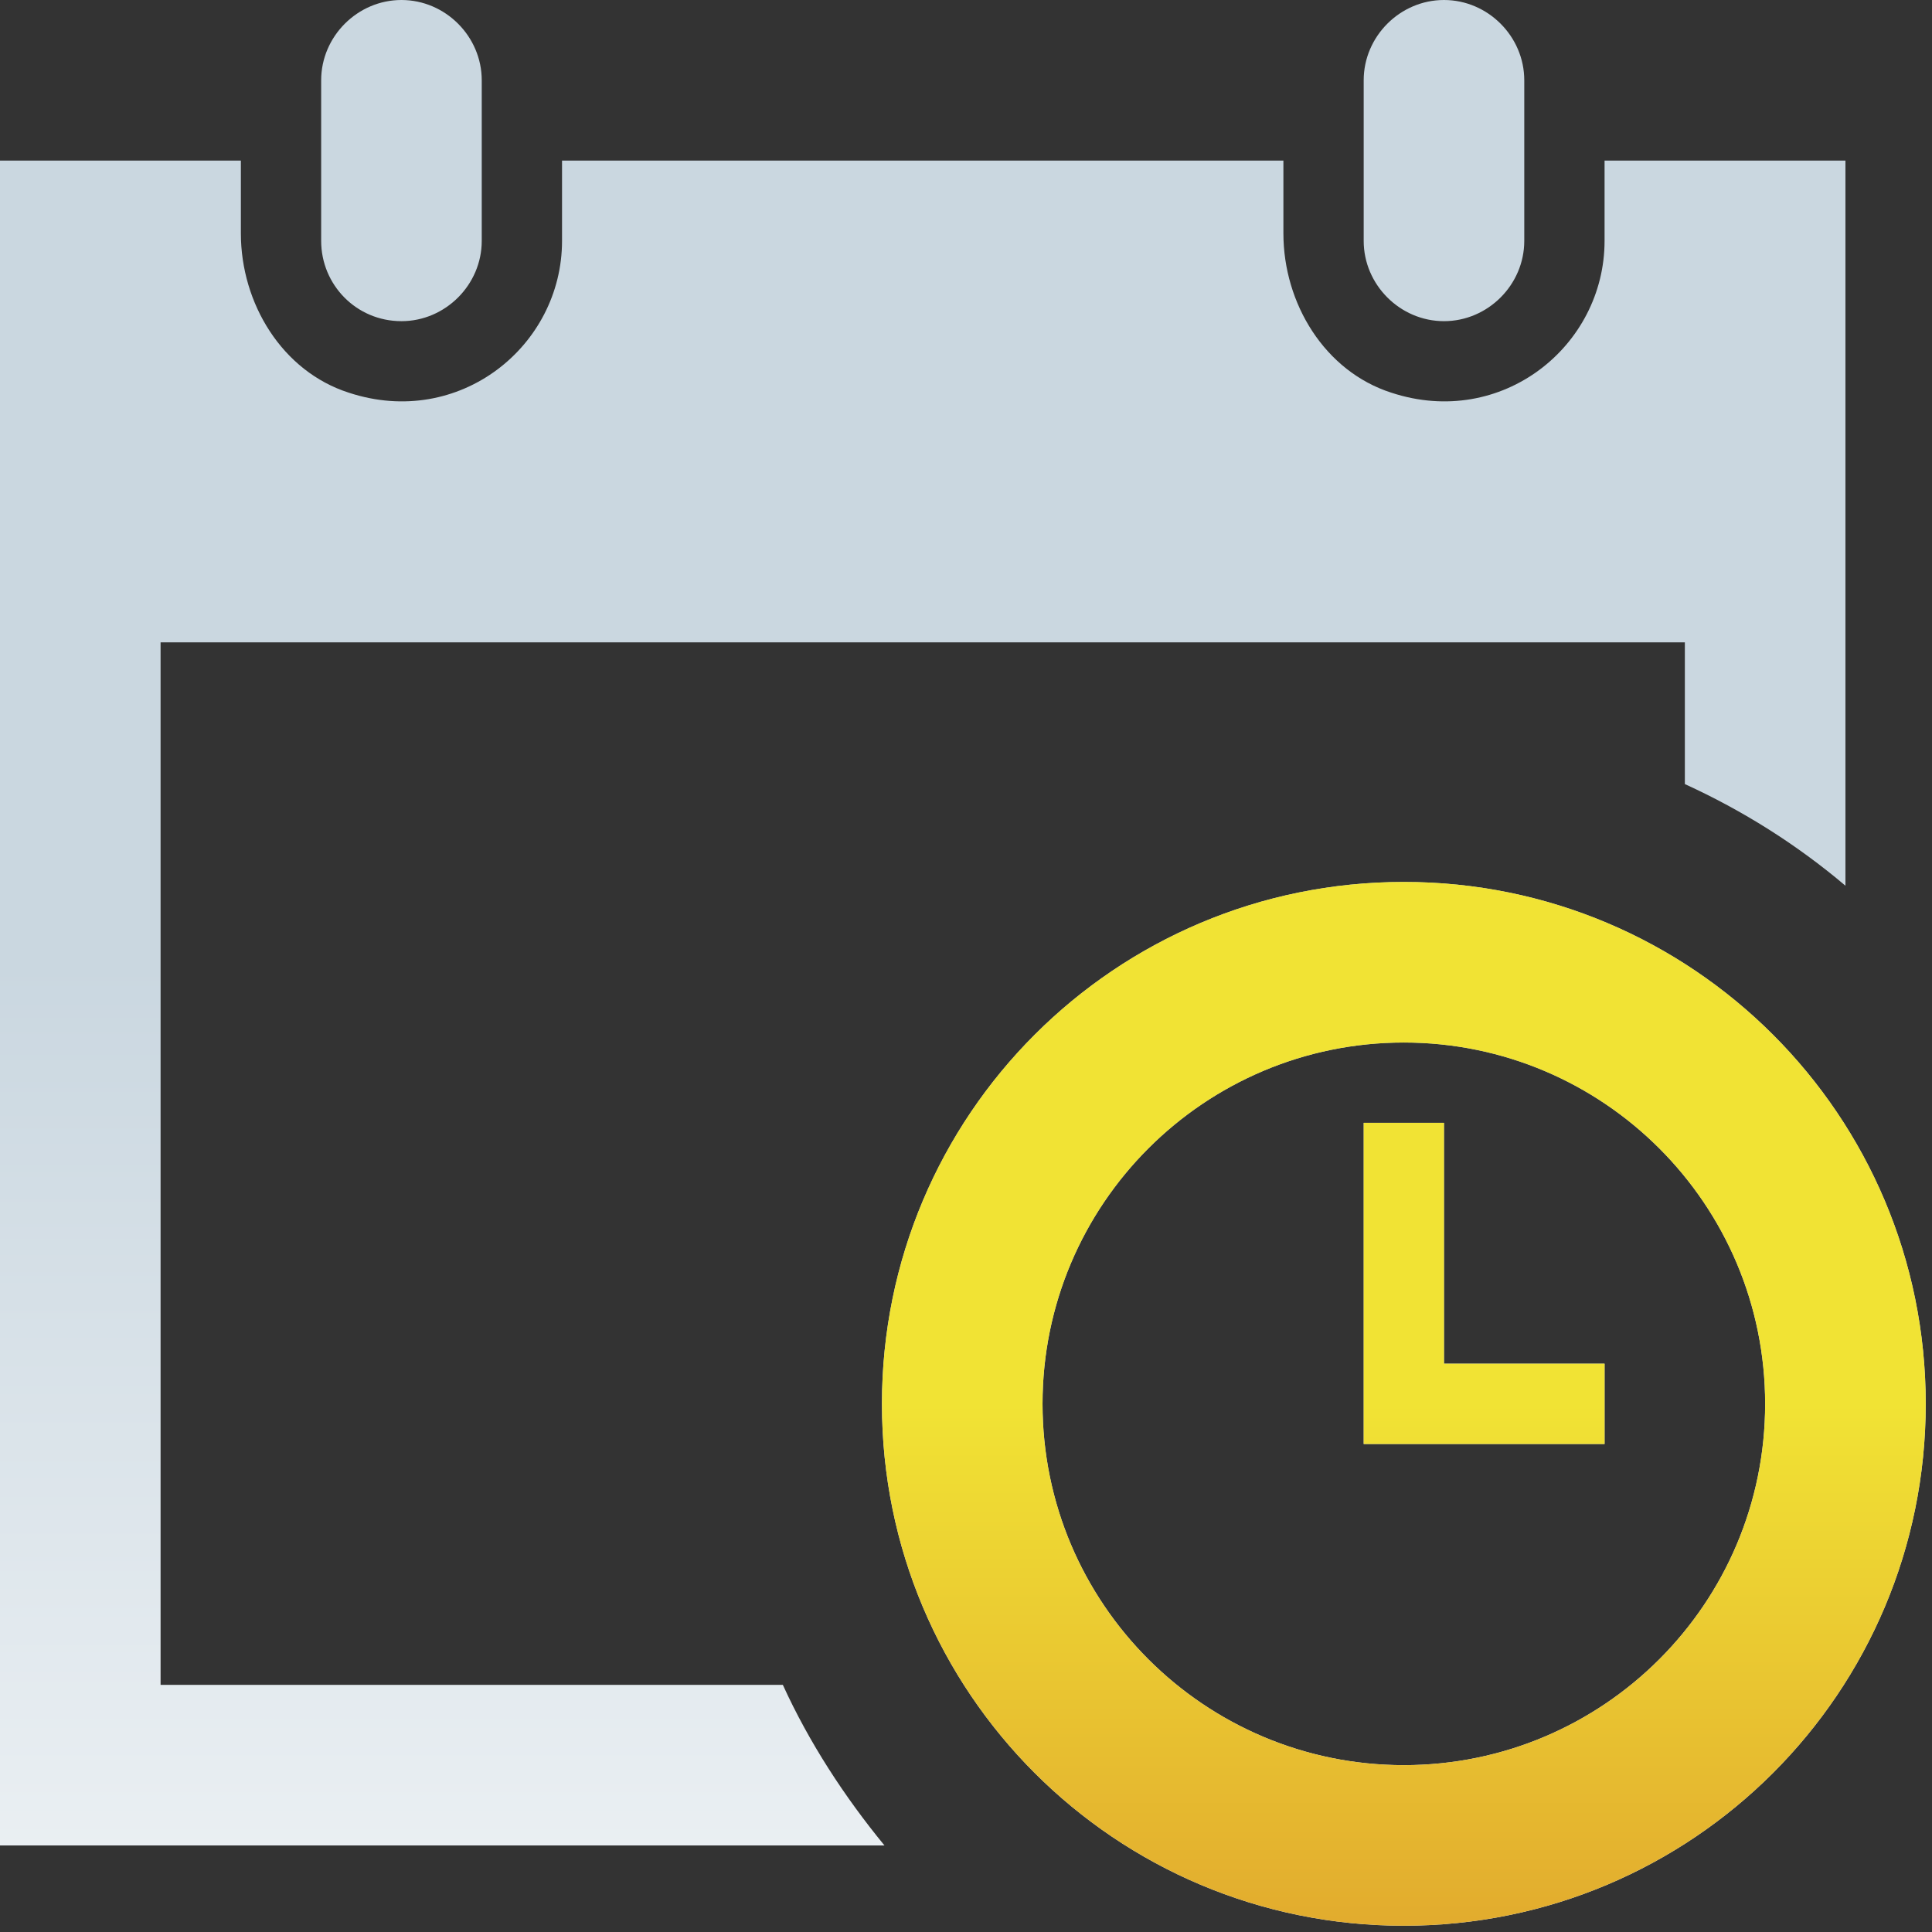
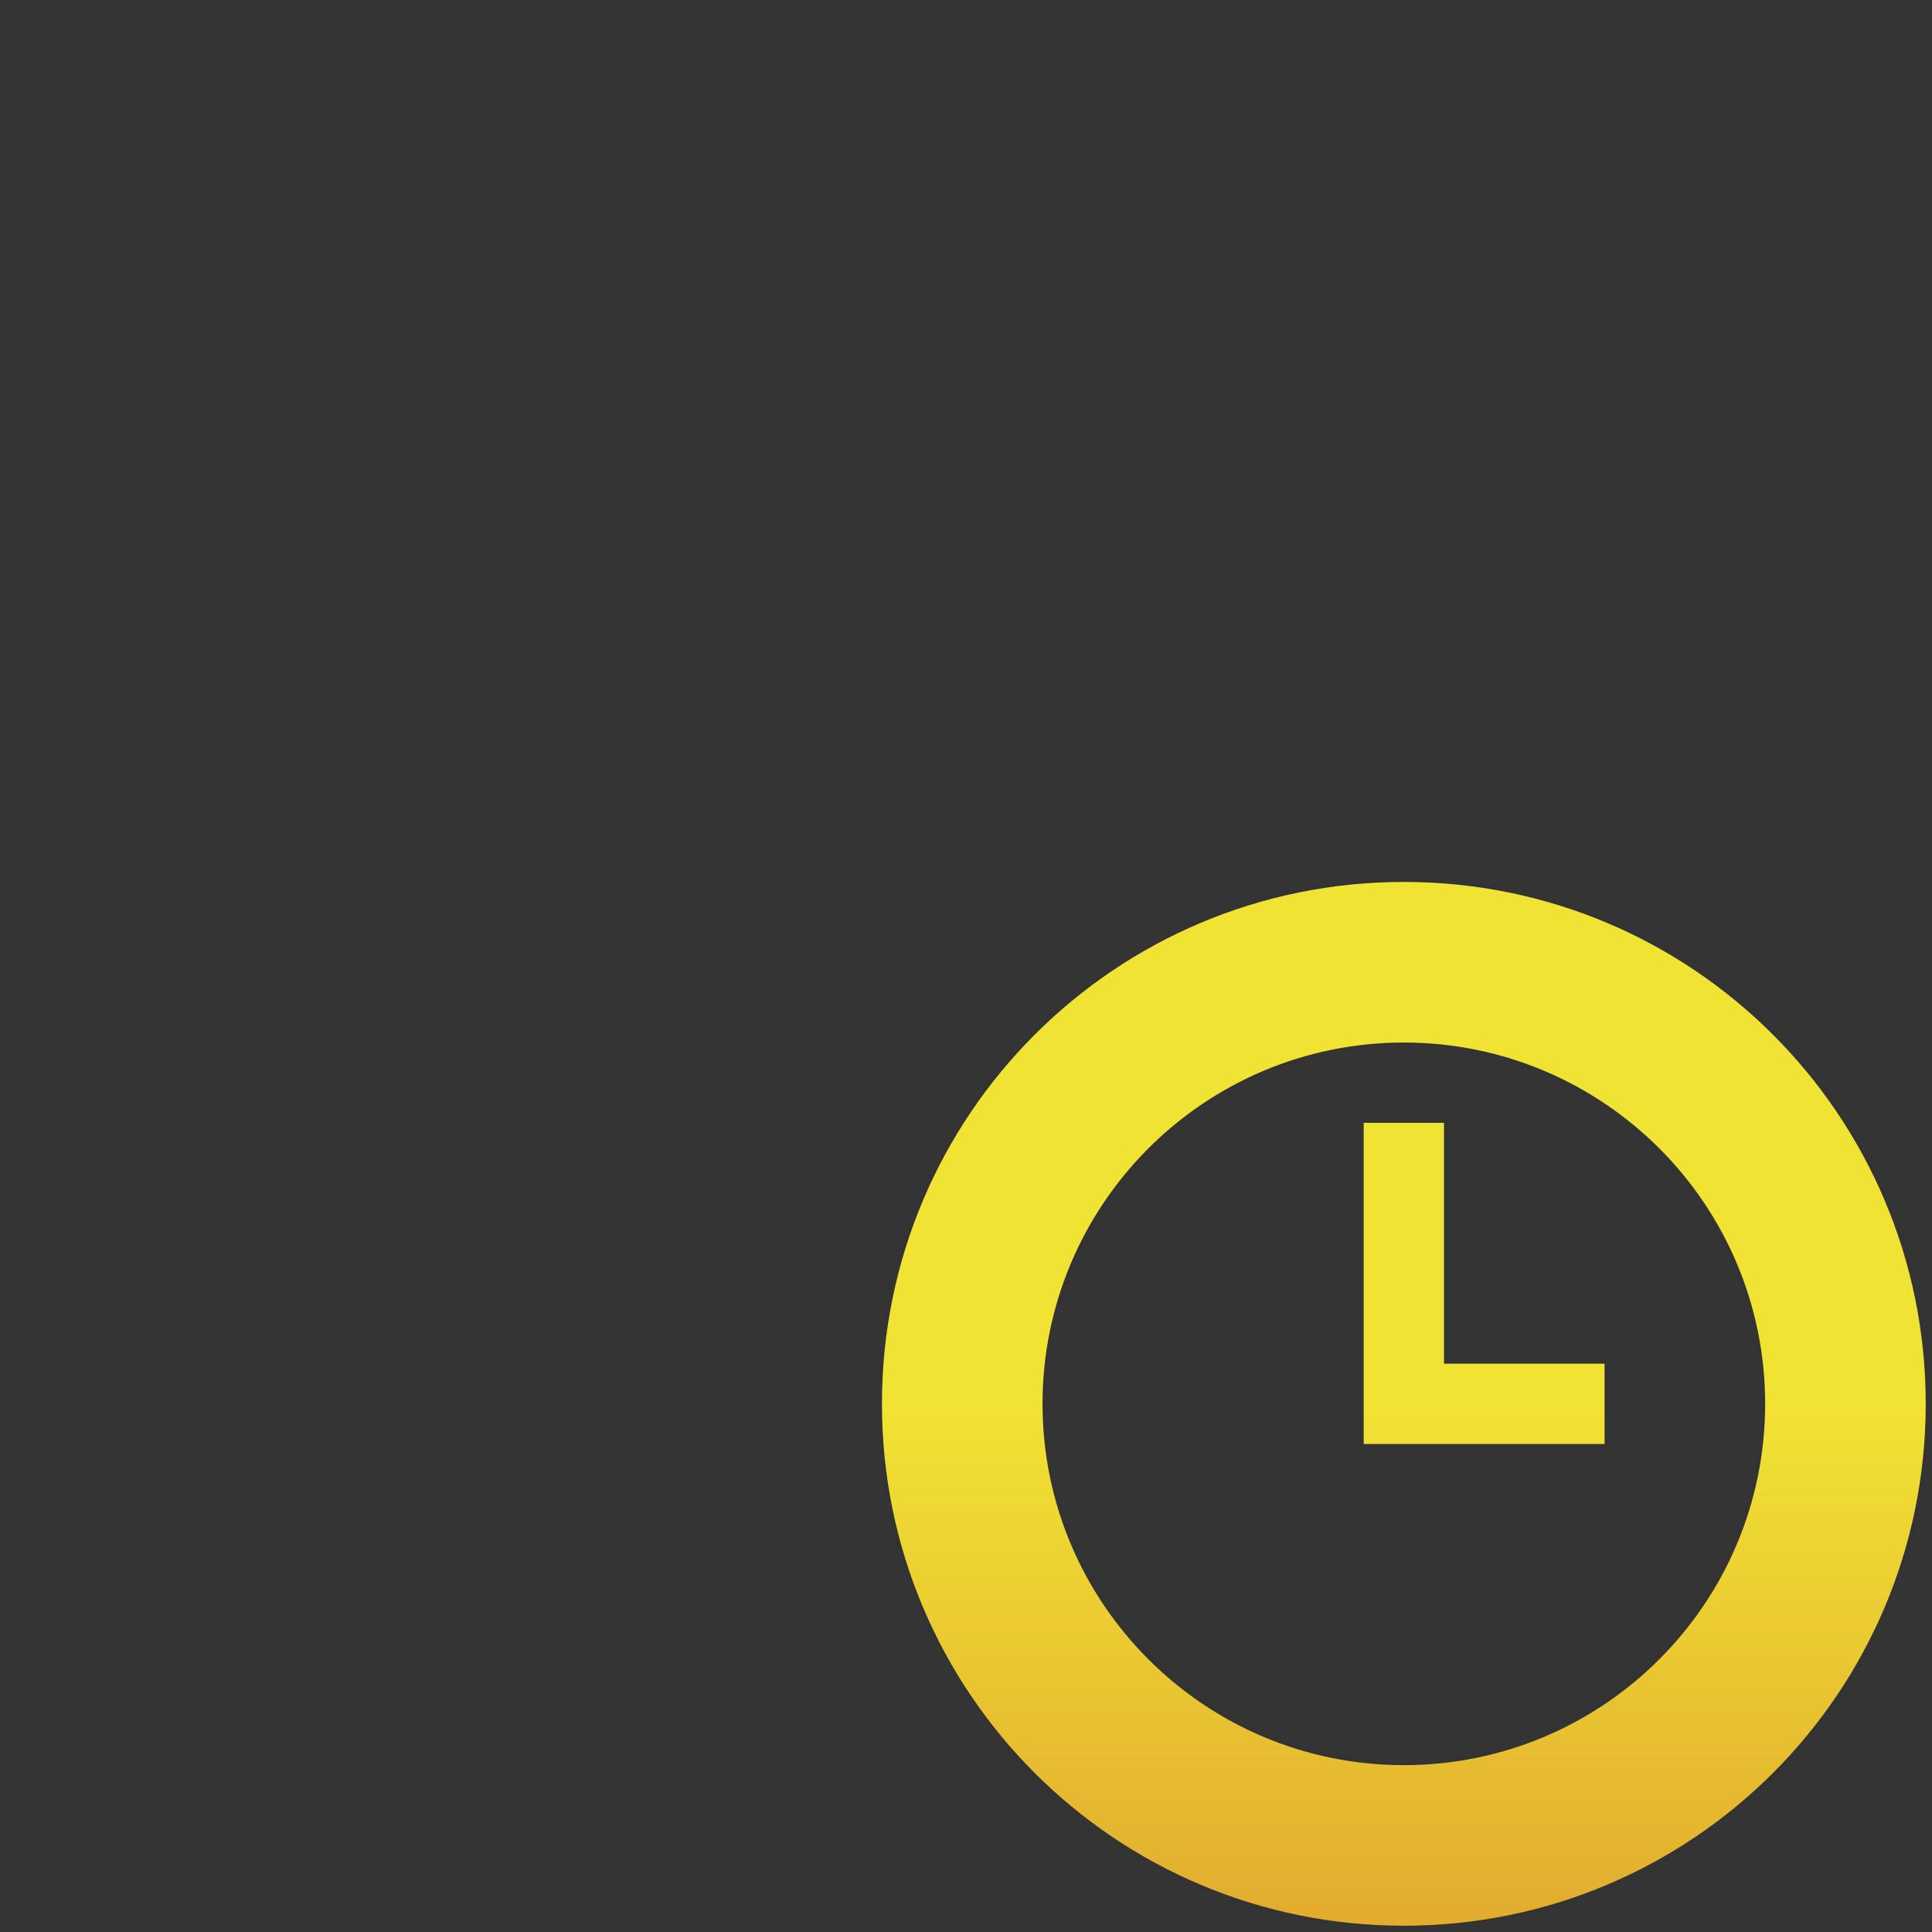
<svg xmlns="http://www.w3.org/2000/svg" xml:space="preserve" id="Calque_1" width="153.5" height="153.5" x="0" y="0" style="enable-background:new 0 0 153.5 153.5" version="1.1" viewBox="0 0 154 154">
  <rect x="0" y="0" width="154" height="154" fill="#333333" stroke="none" />
  <style>.st1{fill:url(#SVGID_00000093144158564537686860000015836651728157267109_)}</style>
  <linearGradient id="SVGID_1_" x1="76.728" x2="76.728" y1="76.728" y2="194.295" gradientUnits="userSpaceOnUse">
    <stop offset="0" style="stop-color:#cad7e0" />
    <stop offset="1" style="stop-color:#fff" />
    <stop offset="1" style="stop-color:#fff" />
  </linearGradient>
-   <path d="M108.7 19.2V6.4c0-3.5 2.9-6.4 6.4-6.4s6.4 2.9 6.4 6.4v12.8c0 3.5-2.9 6.4-6.4 6.4s-6.4-2.9-6.4-6.4zM32 25.6c3.5 0 6.4-2.9 6.4-6.4V6.4C38.4 2.9 35.5 0 32 0s-6.4 2.9-6.4 6.4v12.8c0 3.5 2.8 6.4 6.4 6.4zm83.1 83.1V89.5h-6.4v25.6h19.2v-6.4h-12.8zm-32 3.2c0 15.9 12.9 28.8 28.8 28.8s28.8-12.9 28.8-28.8-12.9-28.8-28.8-28.8S83.1 96 83.1 111.9zm70.4 0c0 23-18.6 41.6-41.6 41.6s-41.6-18.6-41.6-41.6 18.6-41.6 41.6-41.6 41.6 18.6 41.6 41.6zm-91.1 22.4H12.8V51.2h121.5v11.3c4.6 2.1 8.9 4.8 12.8 8.1V12.8h-19.2v6.4c0 8.4-8.2 15-17 12.1-5.3-1.7-8.6-7.1-8.6-12.7v-5.8H44.8v6.4c0 8.4-8.2 15-17 12.1-5.3-1.7-8.6-7.1-8.6-12.7v-5.8H0v134.3h70.5c-3.2-3.9-6-8.2-8.1-12.8z" style="fill:url(#SVGID_1_)" />
  <linearGradient id="SVGID_00000000202760417106909300000002569431067789618331_" x1="111.896" x2="111.896" y1="111.896" y2="175.578" gradientUnits="userSpaceOnUse">
    <stop offset="0" style="stop-color:#f1e334" />
    <stop offset="1" style="stop-color:#da8e2b" />
  </linearGradient>
  <path d="M115.1 108.7V89.5h-6.4v25.6h19.2v-6.4h-12.8zm-32 3.2c0 15.9 12.9 28.8 28.8 28.8s28.8-12.9 28.8-28.8-12.9-28.8-28.8-28.8S83.1 96 83.1 111.9zm70.4 0c0 23-18.6 41.6-41.6 41.6s-41.6-18.6-41.6-41.6 18.6-41.6 41.6-41.6 41.6 18.6 41.6 41.6z" style="fill:url(#SVGID_00000000202760417106909300000002569431067789618331_)" />
</svg>